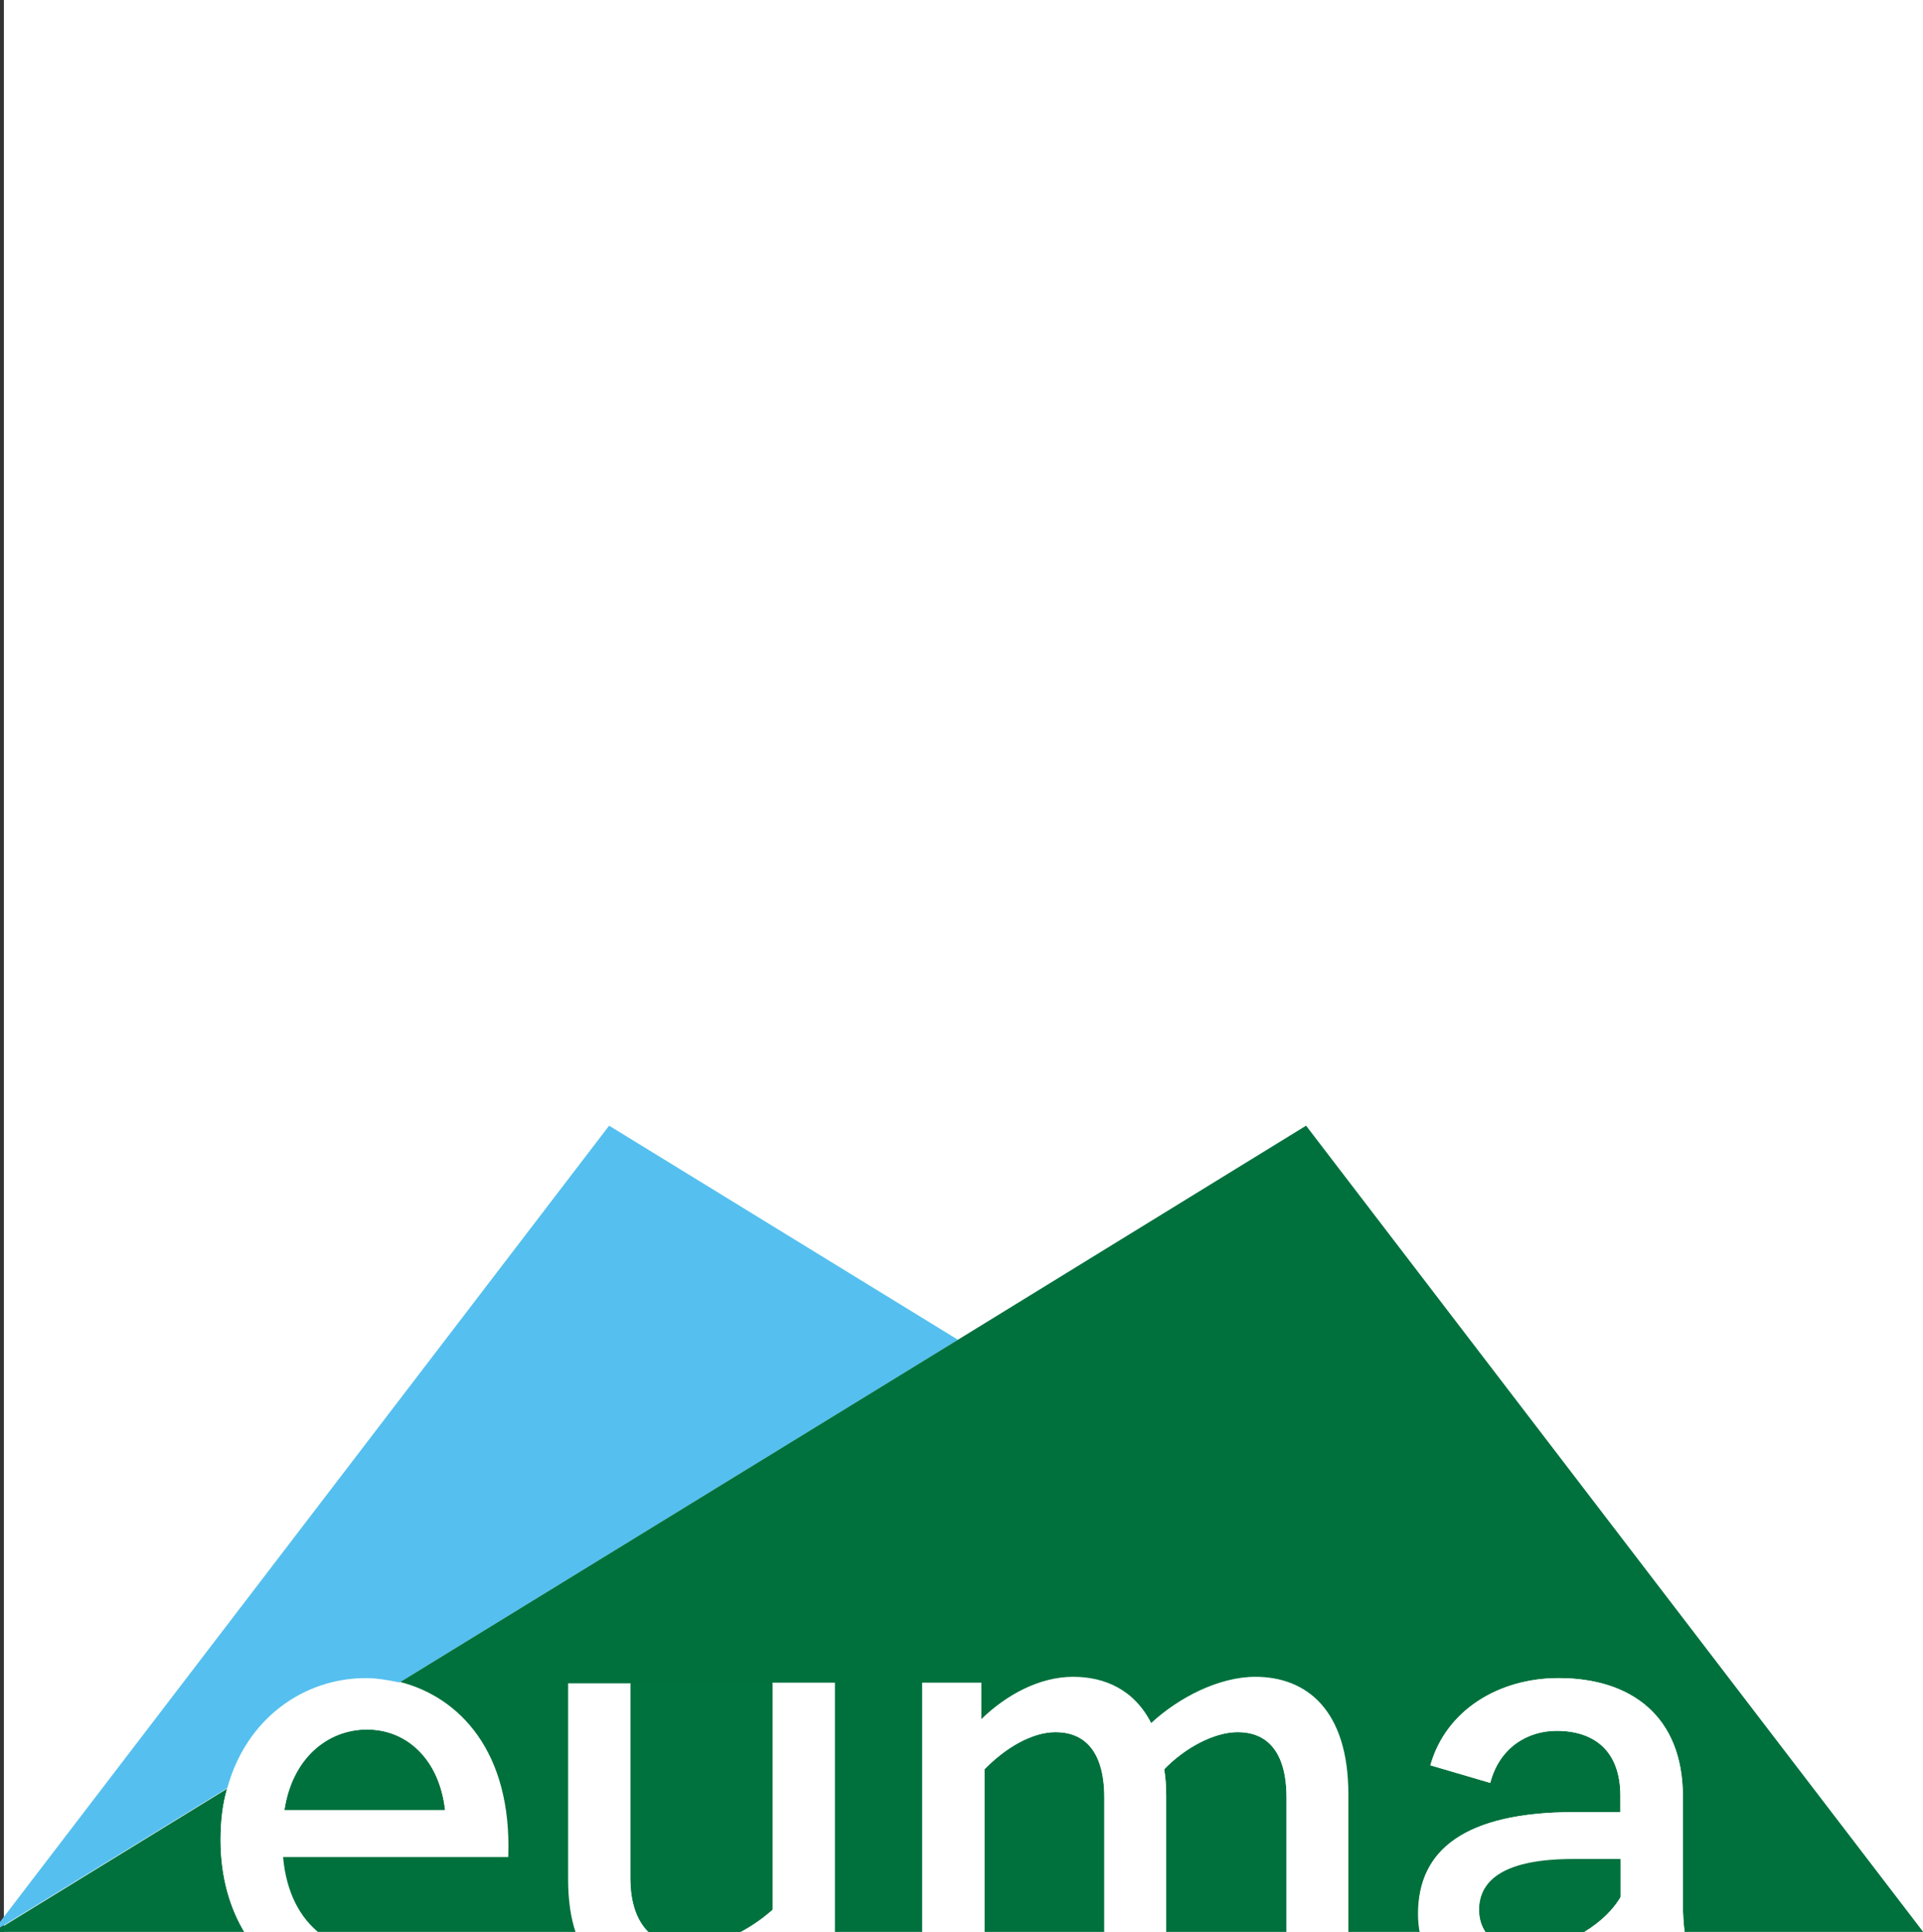
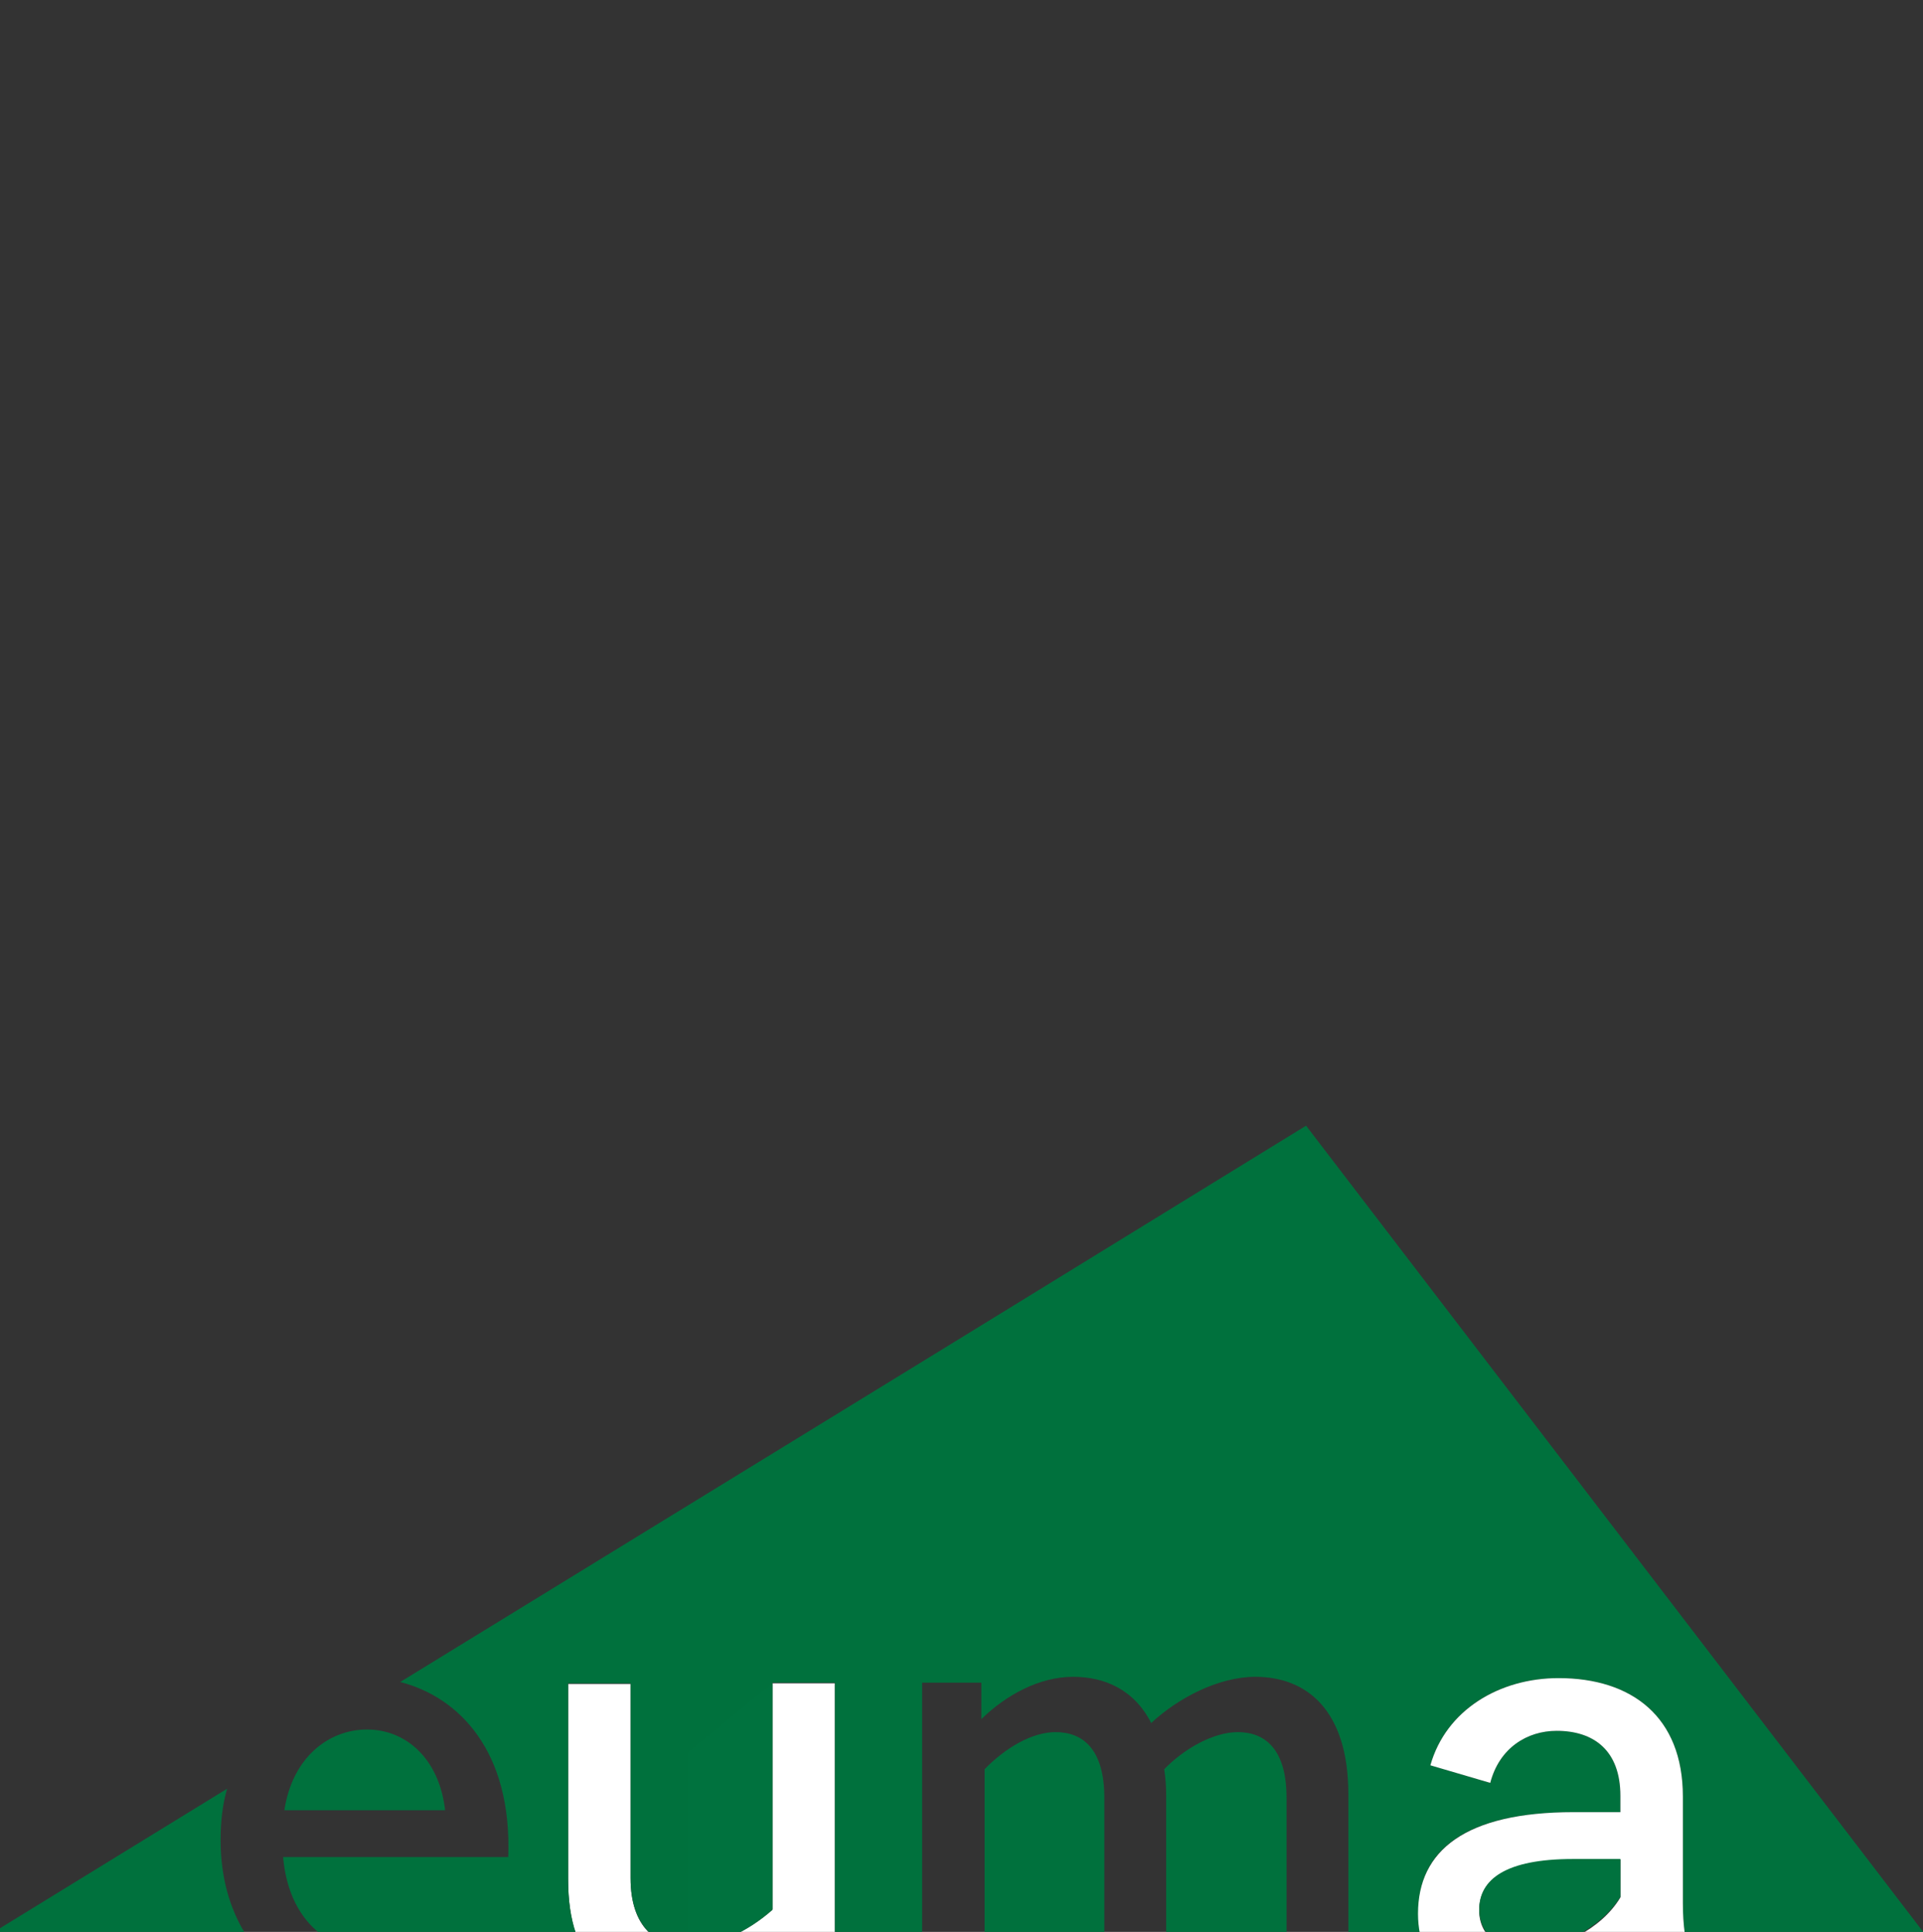
<svg xmlns="http://www.w3.org/2000/svg" xmlns:xlink="http://www.w3.org/1999/xlink" version="1.1" id="Livello_2_00000075125062349673250200000008575369583190264736_" x="0px" y="0px" viewBox="0 0 295.5 296.9" style="enable-background:new 0 0 295.5 296.9;" xml:space="preserve">
  <rect x="0" y="0" width="295.5" height="296.9" fill="#333333" stroke="none" />
  <style type="text/css">
	.st0{clip-path:url(#SVGID_00000031921085074841129420000005626769357567691417_);}
	.st1{fill:#FFFFFF;}
	.st2{fill:#55C0EF;}
	.st3{fill:#00713D;}
	.st4{fill:#00723E;}
</style>
  <g id="Layer_1">
    <g>
      <defs>
        <rect id="SVGID_1_" width="296.9" height="296.9" />
      </defs>
      <clipPath id="SVGID_00000086652454661441753980000005962569204549969823_">
        <use xlink:href="#SVGID_1_" style="overflow:visible;" />
      </clipPath>
      <g style="clip-path:url(#SVGID_00000086652454661441753980000005962569204549969823_);">
-         <rect x="0.6" class="st1" width="297.2" height="297.2" />
        <g>
          <g>
-             <polygon class="st2" points="-1.4,297.1 147.2,205.9 93.6,173 -1.4,297.2 88.8,297.2 88.8,297.2      " />
            <g>
              <path class="st3" d="M43.7,278.2h24.7c-0.9-7.9-6-12.4-12-12.4S44.9,270.2,43.7,278.2L43.7,278.2z" />
              <path class="st3" d="M34.9,274.9l-36.3,22.3h39.1c-2.4-3.9-3.8-8.7-3.8-14.4C33.9,279.9,34.2,277.3,34.9,274.9z" />
-               <path class="st1" d="M49.1,297.2c-2.9-2.3-5.2-6.1-5.6-11.7h34.6c0.6-16.3-7.6-24.6-16.6-26.9c-1.8-0.4-3.6-0.7-5.3-0.7        c-9.5,0-18.4,6.2-21.3,17c-0.7,2.4-1,5-1,7.9c0,5.7,1.5,10.7,3.9,14.5L49.1,297.2L49.1,297.2z M68.4,278.2H43.7        c1.2-8,6.5-12.4,12.7-12.4S67.5,270.3,68.4,278.2L68.4,278.2z" />
            </g>
            <path class="st1" d="M128.3,297.2v-38.5h-9.6v34.8c-3.7,3.3-8.7,5.7-13,5.7c-4.8,0-8.8-3-8.8-10.5v-29.9h-9.6v30.1       c0,3.2,0.4,6,1.2,8.3" />
            <g>
              <path class="st3" d="M162.2,266.2c-3.6,0-7.7,2.4-10.9,5.7v25.3h18.4v-20.9C169.7,268.7,166.3,266.2,162.2,266.2L162.2,266.2z        " />
              <path class="st3" d="M190.2,266.2c-3.6,0-8.1,2.4-11.3,5.7c0.2,1.4,0.3,2.4,0.3,4.1v21.2h18.5v-20.9        C197.7,268.7,194.3,266.2,190.2,266.2L190.2,266.2z" />
-               <path class="st1" d="M192.9,257.9c-5.6,0-11.8,3.2-16,7.1c-2.6-5.1-7.2-7.1-12-7.1c-5.1,0-10.3,2.8-14.1,6.5v-5.6h-9.1v38.5        h9.6v-25.4c3.2-3.3,7.3-5.7,10.9-5.7c4.1,0,7.5,2.5,7.5,10.1v21h9.5V276c0-1.7-0.1-2.7-0.3-4.1c3.2-3.3,7.6-5.7,11.3-5.7        c4.1,0,7.5,2.5,7.5,10.1v21h9.5V276C207.2,262.9,200.8,257.9,192.9,257.9L192.9,257.9z" />
            </g>
            <g>
-               <path class="st3" d="M234.4,299.7c5,0,11.7-3.3,14.6-8.1v-5.8h-7.3c-10.3,0-14.4,3.1-14.4,7.8        C227.3,297.5,230.5,299.7,234.4,299.7z" />
              <path class="st3" d="M241.8,278.5h7.2V276c0-7-4.1-10-9.8-10c-4.5,0-8.8,2.6-10.2,8l-9.2-2.7c2.4-8.5,10.5-13.4,19.7-13.4        c11.2,0,19.1,5.9,19.1,18.2v16.4c0,1.7,0.1,3.2,0.3,4.7h36.9l-0.1-0.1l-0.1-0.1l-94.9-124l-53.5,32.9l-85.7,52.6        c9,2.3,17.2,10.6,16.6,26.9H43.5c0.5,5.6,2.7,9.4,5.6,11.7h39.4c-0.8-2.3-1.2-5.1-1.2-8.3v-30.1h9.6v29.9        c0,7.5,3.9,10.5,8.8,10.5c4.3,0,9.2-2.4,13-5.7v-34.8h9.6v38.4h13.4v-38.4h9.1v5.6c3.8-3.7,8.9-6.5,14.1-6.5        c4.9,0,9.4,2,12,7.1c4.2-3.9,10.4-7.1,16-7.1c7.8,0,14.3,5,14.3,18.1v21.2h11.1c-0.2-1-0.3-2-0.3-3.1        C217.9,284.3,225.2,278.5,241.8,278.5L241.8,278.5z" />
              <path class="st1" d="M258.9,297.2c-0.2-1.5-0.3-3-0.3-4.7v-16.4c0-12.3-7.9-18.2-19.1-18.2c-9.1,0-17.3,4.9-19.7,13.4l9.2,2.7        c1.4-5.4,5.7-8,10.2-8c5.7,0,9.8,3,9.8,10v2.5h-7.2c-16.6,0-23.9,5.9-23.9,15.6c0,1.1,0.1,2.1,0.3,3.1 M241.7,285.8h7.3v5.8        c-2.9,4.9-9.5,8.1-14.6,8.1c-3.9,0-7.1-2.1-7.1-6.1C227.3,288.8,231.5,285.8,241.7,285.8z" />
            </g>
          </g>
-           <path class="st4" d="M118.7,258.7v34.8c-3.7,3.3-8.7,5.7-13,5.7c-4.8,0-8.8-3-8.8-10.5v-29.9L118.7,258.7L118.7,258.7z" />
+           <path class="st4" d="M118.7,258.7v34.8c-3.7,3.3-8.7,5.7-13,5.7v-29.9L118.7,258.7L118.7,258.7z" />
          <path class="st4" d="M234.4,299.6c5,0,11.7-3.3,14.6-8.1v-5.8h-7.3c-10.3,0-14.4,3.1-14.4,7.8      C227.4,297.5,230.5,299.6,234.4,299.6z" />
        </g>
      </g>
    </g>
  </g>
</svg>